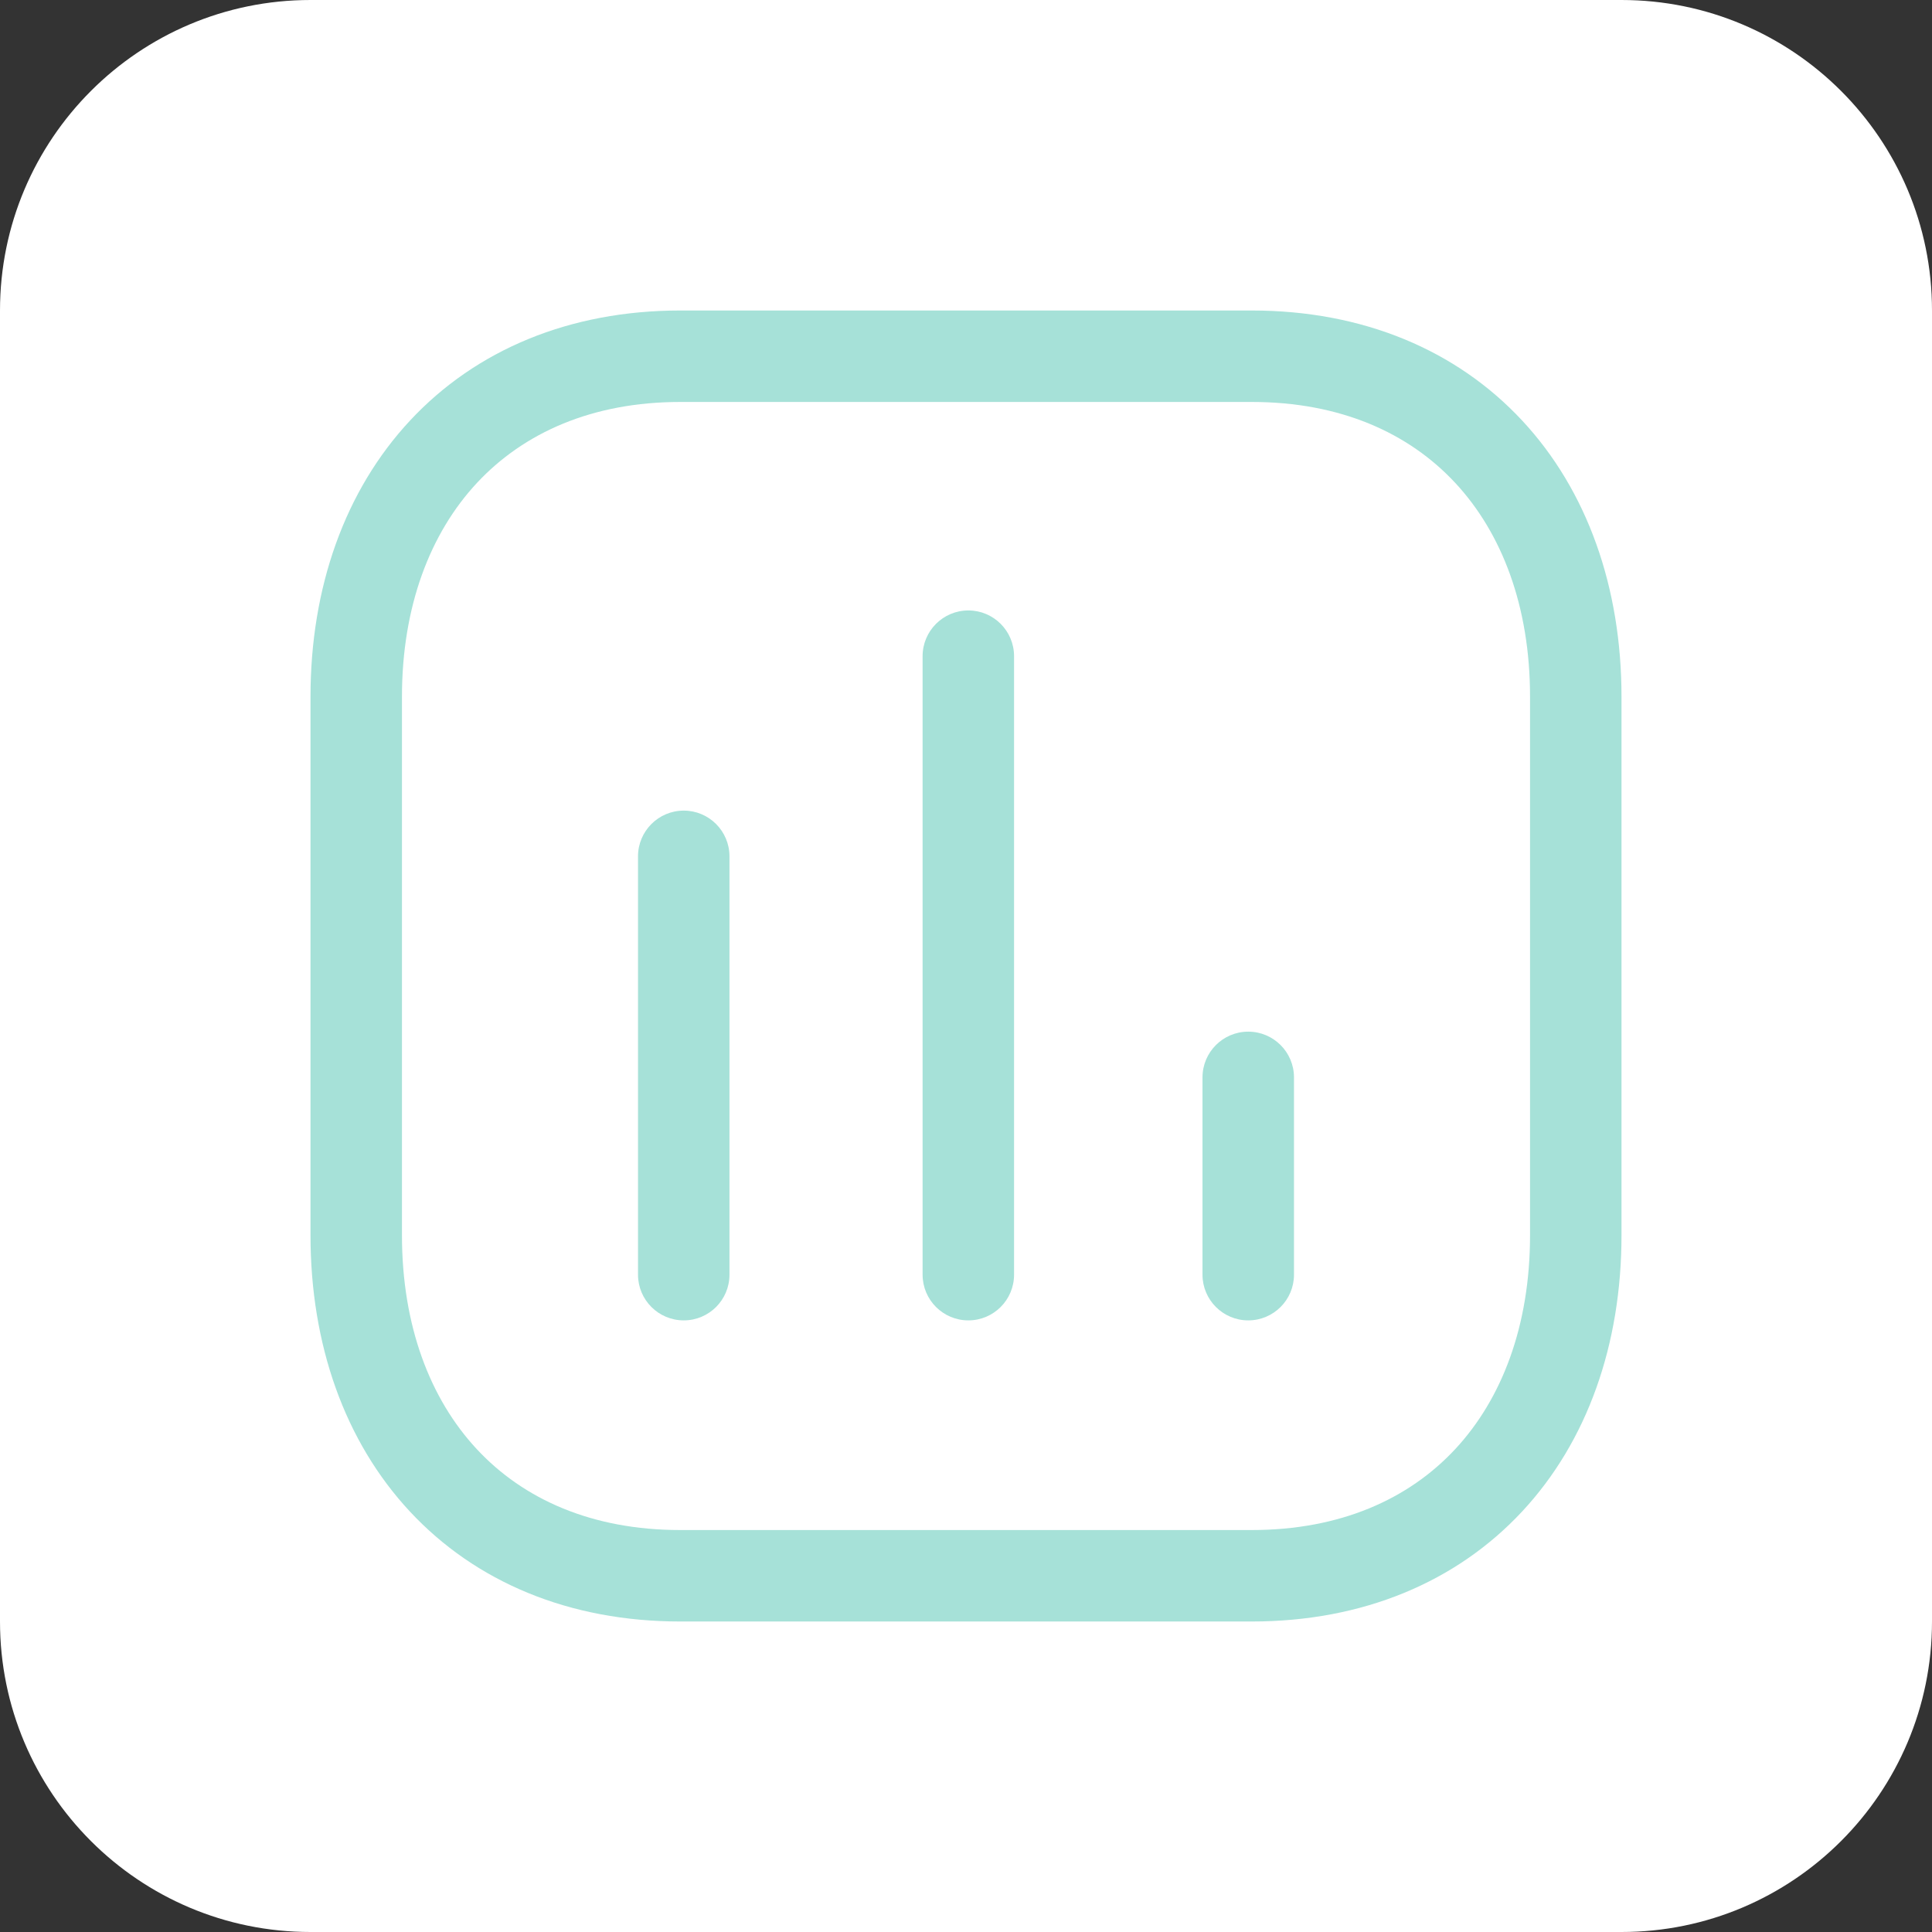
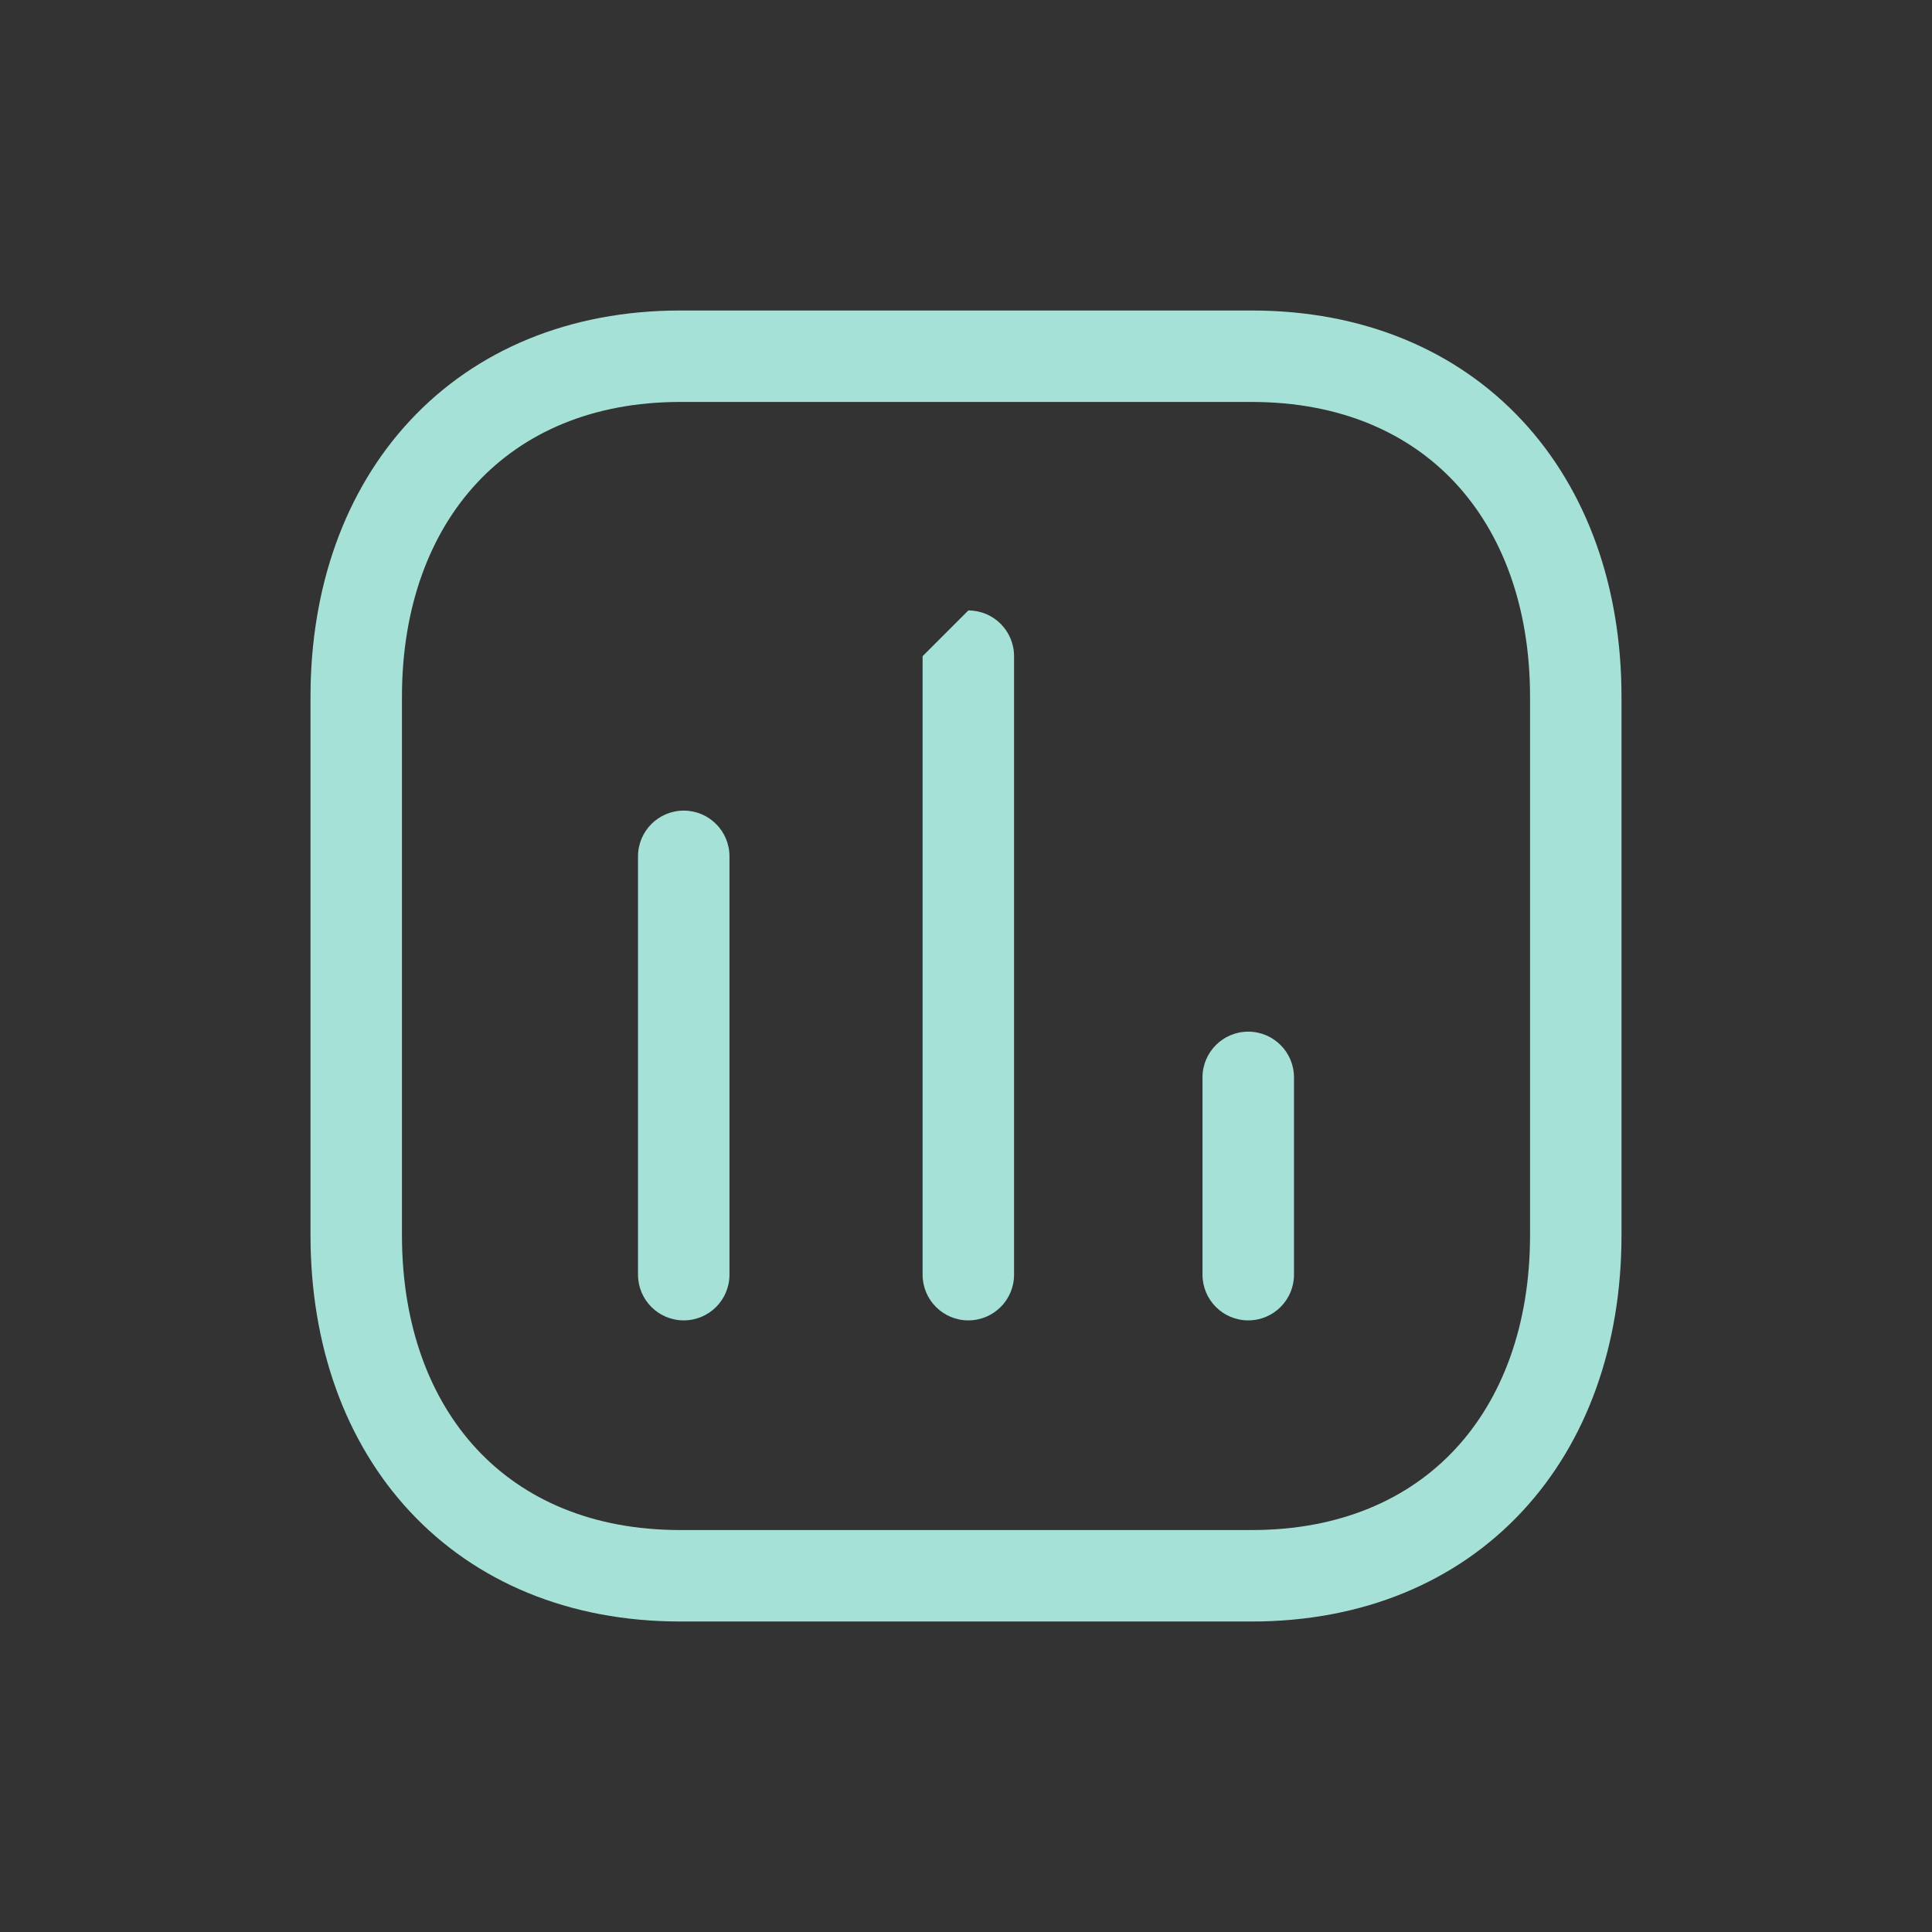
<svg xmlns="http://www.w3.org/2000/svg" width="56" height="56" viewBox="0 0 56 56" fill="none">
  <rect x="0" y="0" width="56" height="56" fill="#333333" stroke="none" />
-   <path d="M0 9C0 4.029 4.029 0 9 0H47C51.971 0 56 4.029 56 9V47C56 51.971 51.971 56 47 56H9C4.029 56 0 51.971 0 47V9Z" fill="white" />
  <path fill-rule="evenodd" clip-rule="evenodd" d="M19.819 23.496C20.551 23.496 21.144 24.09 21.144 24.822V36.947C21.144 37.679 20.551 38.272 19.819 38.272C19.087 38.272 18.493 37.679 18.493 36.947V24.822C18.493 24.09 19.087 23.496 19.819 23.496Z" fill="#A6E1D8" />
-   <path fill-rule="evenodd" clip-rule="evenodd" d="M28.068 17.694C28.8 17.694 29.393 18.288 29.393 19.02V36.947C29.393 37.679 28.8 38.272 28.068 38.272C27.336 38.272 26.742 37.679 26.742 36.947V19.02C26.742 18.288 27.336 17.694 28.068 17.694Z" fill="#A6E1D8" />
+   <path fill-rule="evenodd" clip-rule="evenodd" d="M28.068 17.694C28.8 17.694 29.393 18.288 29.393 19.02V36.947C29.393 37.679 28.8 38.272 28.068 38.272C27.336 38.272 26.742 37.679 26.742 36.947V19.02Z" fill="#A6E1D8" />
  <path fill-rule="evenodd" clip-rule="evenodd" d="M36.181 29.903C36.913 29.903 37.507 30.497 37.507 31.229V36.947C37.507 37.679 36.913 38.272 36.181 38.272C35.449 38.272 34.855 37.679 34.855 36.947V31.229C34.855 30.497 35.449 29.903 36.181 29.903Z" fill="#A6E1D8" />
  <path fill-rule="evenodd" clip-rule="evenodd" d="M11.887 12.188C13.79 10.147 16.503 9 19.718 9H36.282C39.504 9 42.218 10.146 44.12 12.189C46.011 14.22 47 17.031 47 20.197V35.803C47 38.969 46.011 41.78 44.12 43.811C42.218 45.854 39.504 47 36.282 47H19.718C16.496 47 13.782 45.854 11.88 43.811C9.989 41.78 9 38.969 9 35.803V20.197C9 17.029 9.994 14.219 11.887 12.188ZM13.826 13.996C12.467 15.454 11.651 17.58 11.651 20.197V35.803C11.651 38.422 12.463 40.547 13.821 42.005C15.168 43.452 17.15 44.349 19.718 44.349H36.282C38.85 44.349 40.832 43.452 42.179 42.005C43.536 40.547 44.349 38.422 44.349 35.803V20.197C44.349 17.578 43.536 15.453 42.179 13.995C40.832 12.548 38.85 11.651 36.282 11.651H19.718C17.16 11.651 15.177 12.548 13.826 13.996Z" fill="#A6E1D8" />
</svg>